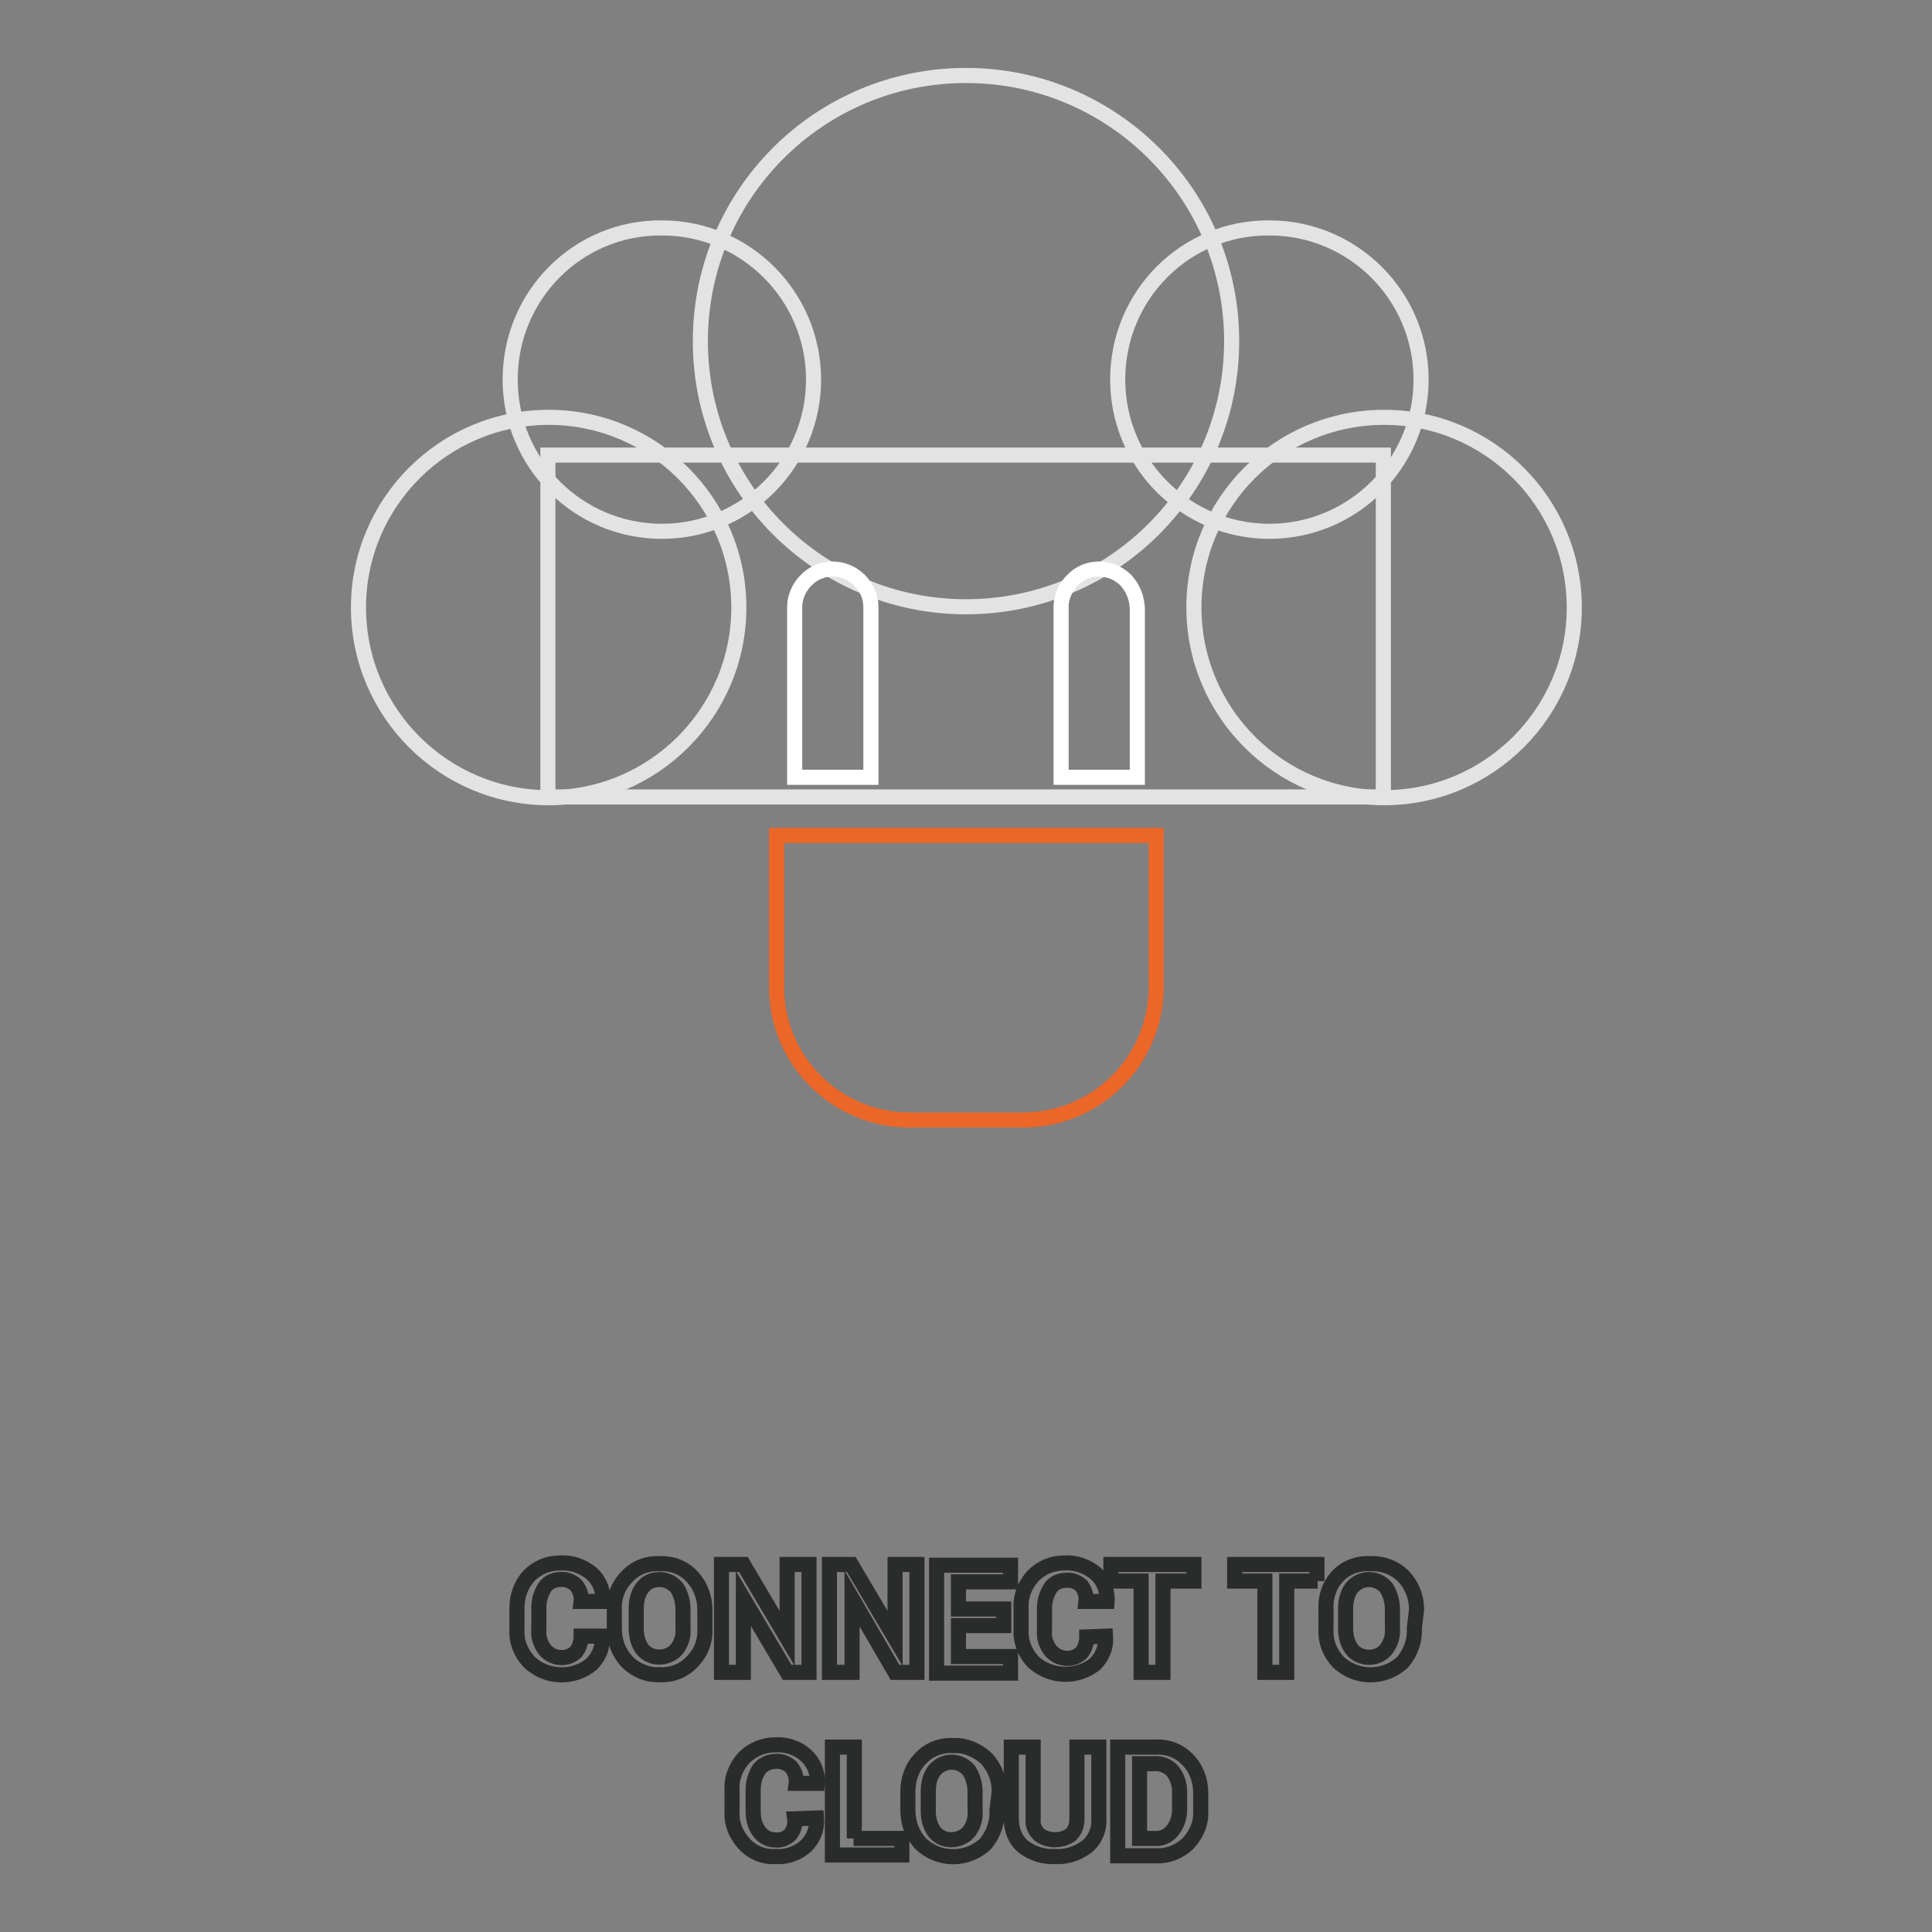
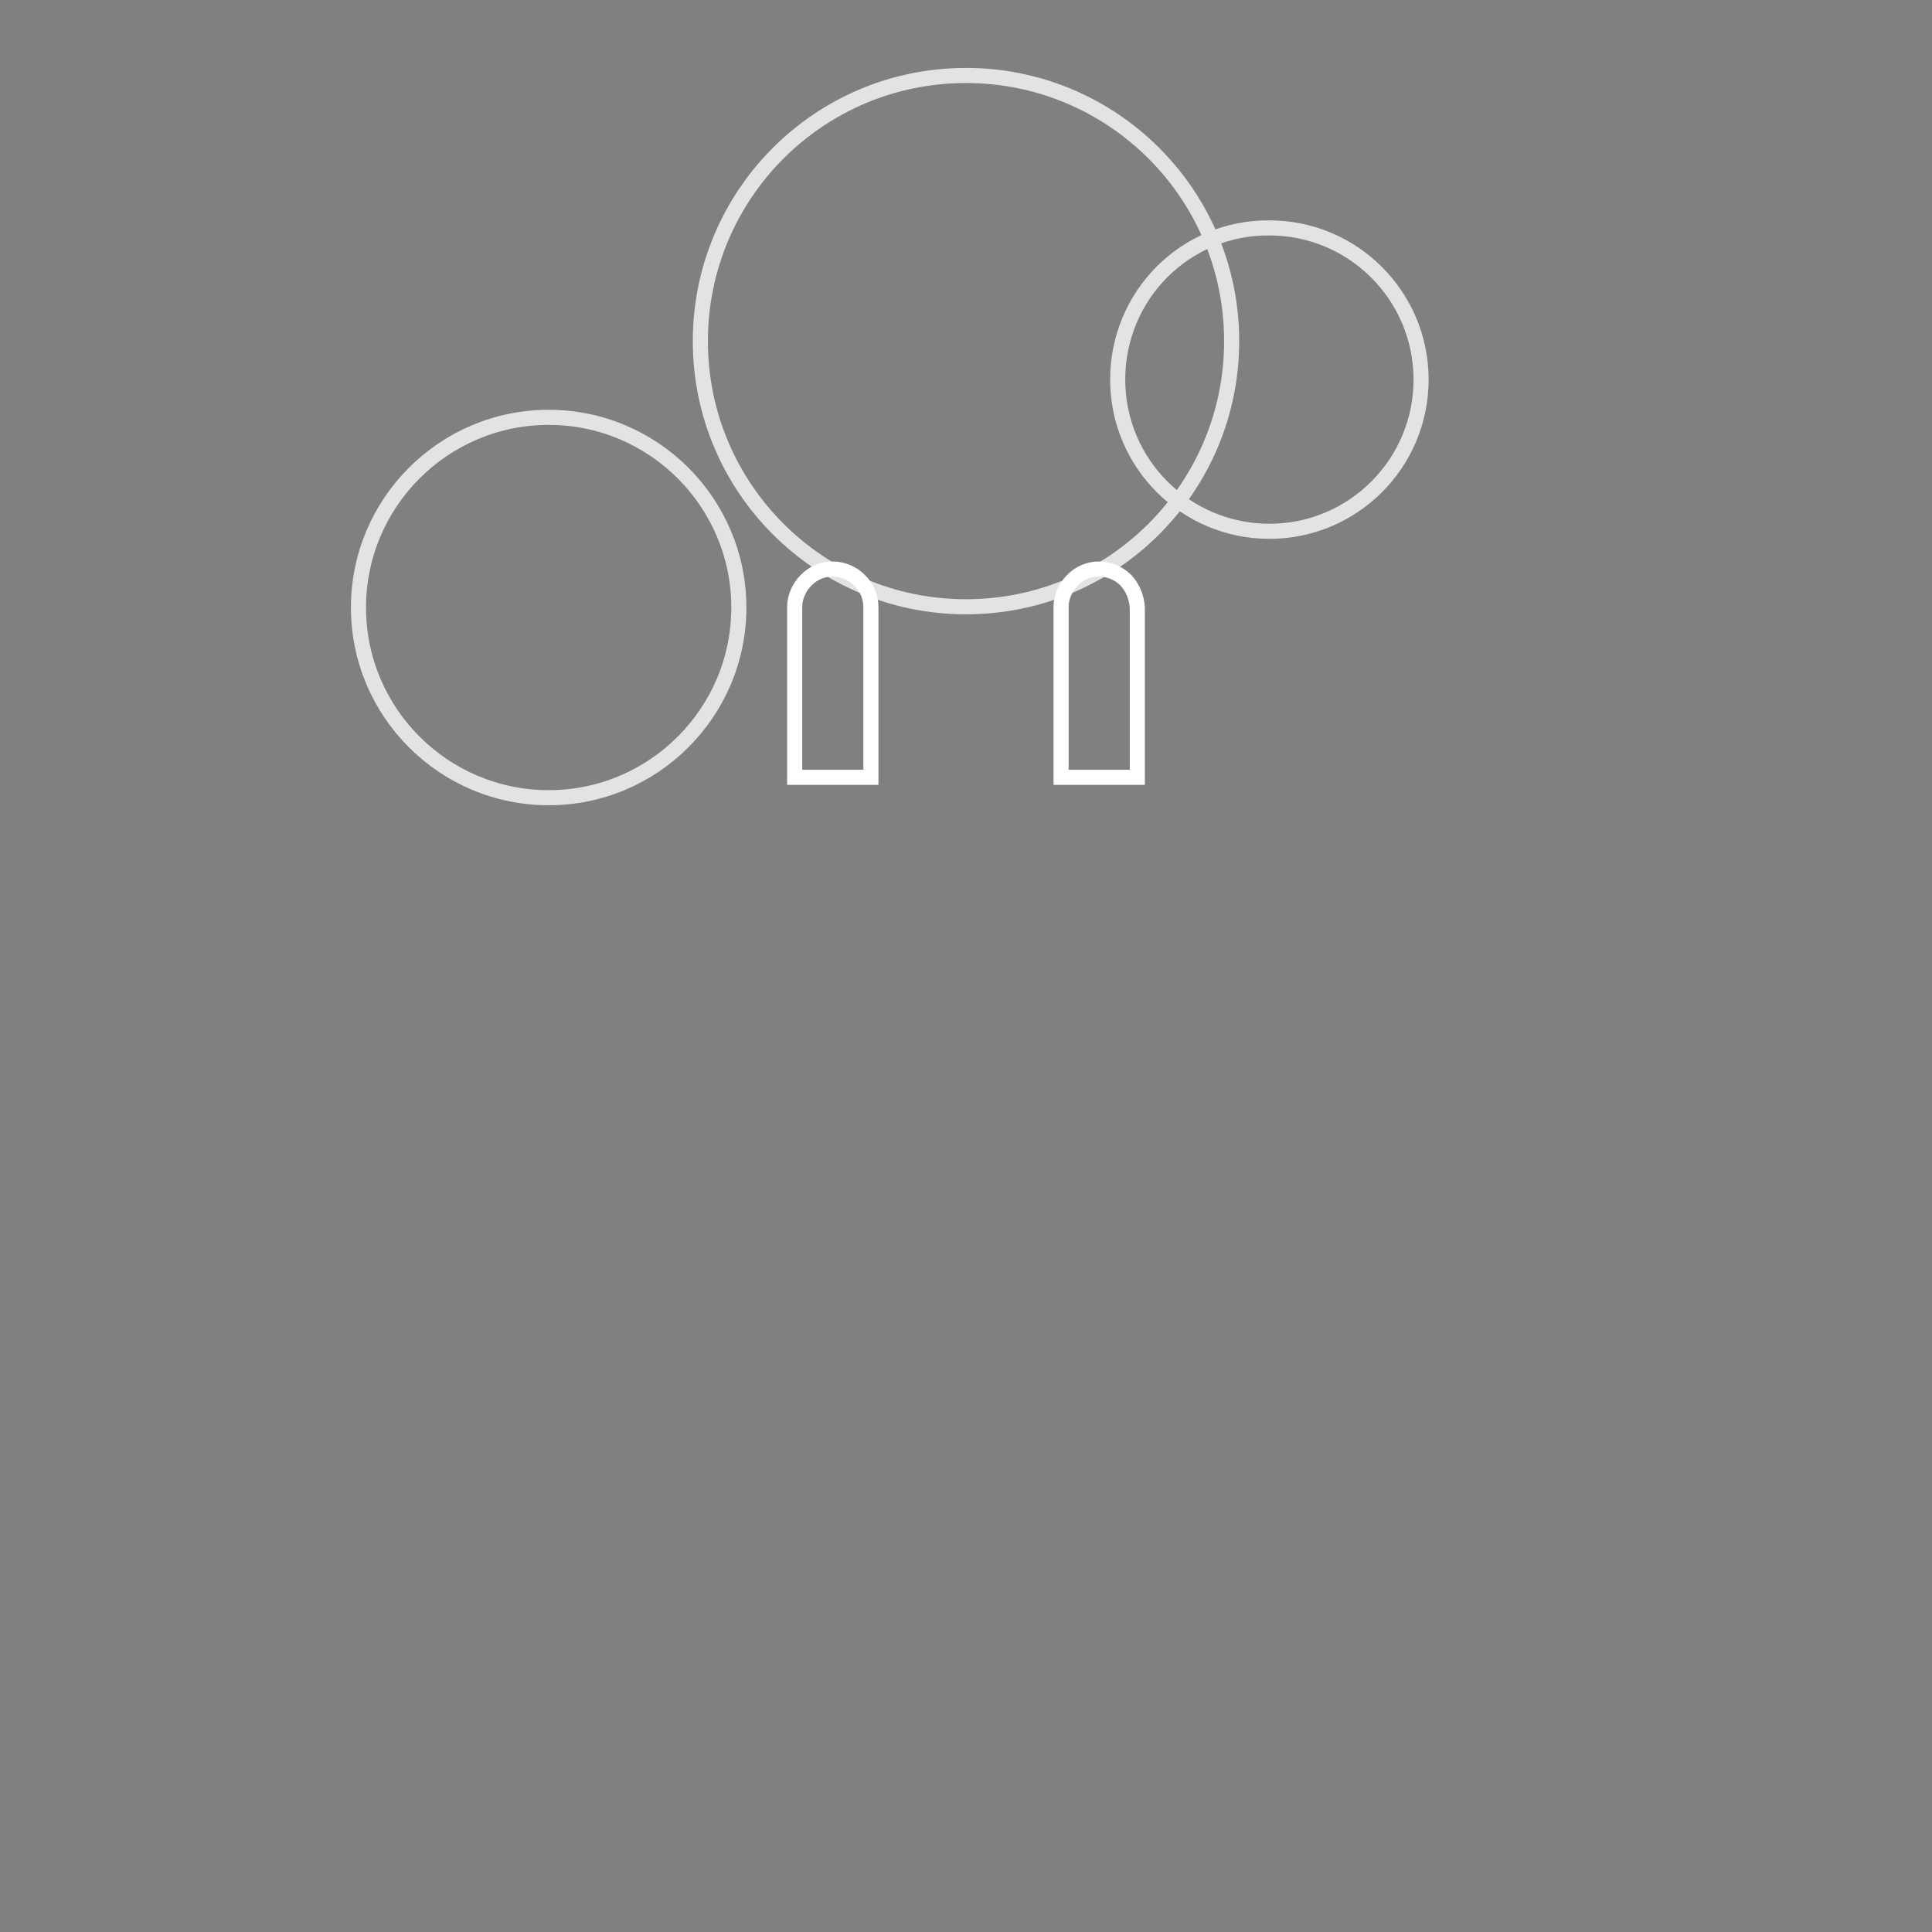
<svg xmlns="http://www.w3.org/2000/svg" version="1.1" x="0px" y="0px" viewBox="0 0 256 256" enable-background="new 0 0 256 256" xml:space="preserve">
  <rect x="0" y="0" width="256" height="256" fill="#808080" stroke="none" />
  <g>
-     <path stroke-width="2" fill-opacity="0" stroke="#2a2b2b" d="M79.8,216.8c0.1,1.4-0.4,2.7-1.4,3.7c-2.4,2-6,1.9-8.3-0.3c-1.1-1.2-1.7-2.7-1.6-4.3v-2.8 c0-1.6,0.5-3.1,1.6-4.3c1.1-1.1,2.5-1.7,4.1-1.7c1.5-0.1,3,0.4,4.2,1.4c1,0.9,1.6,2.3,1.5,3.7H77c0.1-0.8-0.2-1.6-0.7-2.2 c-0.6-0.5-1.3-0.8-2.1-0.7c-0.8,0-1.6,0.4-2,1c-0.5,0.8-0.8,1.7-0.8,2.7v2.9c-0.1,1,0.2,1.9,0.8,2.7c1,1.2,2.8,1.4,4,0.4 c0,0,0.1-0.1,0.1-0.1c0.5-0.6,0.7-1.4,0.7-2.1L79.8,216.8z M93.4,215.8c0.1,1.6-0.5,3.2-1.7,4.4c-1.1,1.2-2.7,1.8-4.3,1.7 c-1.6,0.1-3.2-0.6-4.3-1.7c-1.1-1.2-1.7-2.7-1.7-4.4v-2.5c-0.1-1.6,0.5-3.2,1.7-4.4c1.1-1.2,2.7-1.8,4.3-1.7 c1.6-0.1,3.2,0.5,4.3,1.7c1.1,1.2,1.7,2.7,1.7,4.4V215.8z M90.5,213.2c0-1-0.3-2-0.8-2.8c-0.6-0.7-1.4-1.1-2.3-1.1 c-0.9,0-1.7,0.3-2.3,1.1c-0.6,0.8-0.8,1.8-0.8,2.8v2.5c0,1,0.2,2,0.8,2.8c1,1.3,2.9,1.4,4.2,0.4c0.1-0.1,0.3-0.3,0.4-0.4 c0.6-0.8,0.9-1.8,0.8-2.8V213.2z M107.2,221.6h-2.9l-5.8-9.8v9.8h-2.9v-14.3h2.9l5.8,9.8v-9.8h2.9L107.2,221.6z M121.5,221.6h-2.9 l-5.7-9.8v9.8h-3v-14.3h2.9l5.8,9.8v-9.8h2.9V221.6z M133,215.4h-6v4.1h6.9v2.2h-9.8v-14.3h9.8v2.2H127v3.6h6V215.4z M146.5,216.8 c0.1,1.4-0.4,2.7-1.4,3.7c-2.4,1.9-5.9,1.8-8.2-0.3c-1.1-1.2-1.7-2.7-1.6-4.3v-2.8c-0.1-1.6,0.5-3.1,1.6-4.3 c1.1-1.1,2.5-1.7,4.1-1.7c1.5-0.1,3,0.4,4.2,1.4c1,0.9,1.6,2.3,1.5,3.7h-2.8c0.1-0.8-0.2-1.5-0.6-2.1c-0.6-0.5-1.3-0.8-2.1-0.7 c-0.8,0-1.6,0.4-2,1c-0.5,0.8-0.8,1.7-0.8,2.7v2.9c-0.1,1,0.2,1.9,0.8,2.7c1,1.2,2.8,1.4,4,0.4c0,0,0.1-0.1,0.1-0.1 c0.5-0.6,0.7-1.4,0.7-2.1L146.5,216.8z M158.2,209.5h-4.1v12.1h-2.9v-12.1h-4v-2.2h11V209.5z M174.6,209.5h-4.1v12.1h-2.9v-12.1h-4 v-2.2h10.9V209.5z M187.4,215.8c0.1,1.6-0.5,3.2-1.5,4.4c-2.4,2.3-6.2,2.3-8.6,0c-1.1-1.2-1.7-2.7-1.6-4.4v-2.5 c-0.1-1.6,0.4-3.2,1.5-4.4c1.1-1.2,2.7-1.8,4.3-1.7c1.7-0.1,3.3,0.5,4.5,1.7c1.1,1.2,1.7,2.7,1.7,4.4L187.4,215.8z M184.5,213.2 c0-1-0.3-2-0.8-2.8c-0.6-0.7-1.4-1.1-2.3-1.1c-0.9,0-1.7,0.4-2.3,1.1c-0.6,0.8-0.8,1.8-0.8,2.8v2.5c0,1,0.2,2,0.8,2.8 c0.5,0.7,1.4,1.1,2.3,1.1c0.9,0,1.8-0.4,2.3-1.1c0.6-0.8,0.9-1.8,0.8-2.8V213.2z M108.2,240.9c0.1,1.4-0.4,2.7-1.4,3.7 c-1.1,1-2.6,1.5-4,1.4c-1.6,0.1-3.1-0.5-4.2-1.7c-1.1-1.2-1.7-2.7-1.6-4.3v-2.8c-0.1-1.6,0.5-3.1,1.6-4.3c1.1-1.1,2.6-1.7,4.1-1.7 c1.5-0.1,3,0.4,4.1,1.4c1,0.9,1.6,2.3,1.5,3.7h-2.8c0.1-0.8-0.2-1.6-0.7-2.2c-0.6-0.5-1.3-0.8-2.1-0.7c-0.8,0-1.6,0.4-2.1,1 c-0.5,0.8-0.8,1.7-0.8,2.7v2.9c0,1,0.2,1.9,0.8,2.7c0.5,0.7,1.3,1.1,2.1,1.1c0.7,0.1,1.5-0.2,2-0.7c0.5-0.6,0.7-1.4,0.6-2.1 L108.2,240.9z M113.1,243.6h6.4v2.2h-9.2v-14.3h2.9V243.6z M132.1,239.9c0.1,1.6-0.5,3.2-1.5,4.4c-2.4,2.3-6.2,2.3-8.6,0 c-1.1-1.2-1.7-2.7-1.7-4.4v-2.5c0-1.6,0.5-3.2,1.7-4.4c1.1-1.2,2.7-1.8,4.3-1.7c1.6-0.1,3.2,0.6,4.4,1.7c1.1,1.2,1.7,2.7,1.7,4.4 L132.1,239.9z M129.2,237.4c0-1-0.3-2-0.8-2.8c-0.6-0.7-1.4-1.1-2.3-1.1c-0.9,0-1.7,0.4-2.3,1.1c-0.6,0.8-0.8,1.8-0.8,2.8v2.5 c0,1,0.2,2,0.8,2.8c1,1.3,2.9,1.4,4.2,0.4c0.1-0.1,0.3-0.3,0.4-0.4c0.6-0.8,0.9-1.8,0.8-2.8V237.4z M145.6,231.5v9.5 c0.1,1.4-0.5,2.8-1.6,3.7c-1.2,0.9-2.7,1.4-4.2,1.3c-1.5,0.1-3-0.4-4.2-1.3c-1.1-0.9-1.6-2.3-1.6-3.7v-9.5h2.9v9.5 c-0.1,0.8,0.2,1.5,0.8,2.1c1.2,0.9,3,0.9,4.2,0c0.6-0.6,0.8-1.3,0.8-2.1v-9.5H145.6z M148.1,245.8v-14.3h5c1.6-0.1,3.2,0.5,4.3,1.7 c1.1,1.1,1.7,2.7,1.7,4.3v2.5c0.1,1.6-0.6,3.1-1.7,4.3c-1.2,1.1-2.7,1.7-4.3,1.6H148.1z M151,233.7v9.9h1.9c1,0.1,1.9-0.3,2.5-1.1 c0.6-0.8,0.9-1.7,0.9-2.7v-2.4c0-1-0.3-1.9-0.9-2.7c-0.6-0.7-1.6-1.1-2.5-1H151z" />
    <path stroke-width="2" fill-opacity="0" stroke="#e4e3e3" d="M47.5,80.5c0,13.9,11.3,25.2,25.2,25.2s25.2-11.3,25.2-25.2c0-13.9-11.3-25.2-25.2-25.2 S47.5,66.6,47.5,80.5L47.5,80.5z" />
-     <path stroke-width="2" fill-opacity="0" stroke="#e4e3e3" d="M158.2,80.5c0,13.9,11.3,25.2,25.2,25.2c13.9,0,25.2-11.3,25.2-25.2c0,0,0,0,0,0 c0-13.9-11.3-25.2-25.2-25.2C169.5,55.3,158.2,66.5,158.2,80.5C158.2,80.4,158.2,80.5,158.2,80.5z" />
    <path stroke-width="2" fill-opacity="0" stroke="#e4e3e3" d="M92.8,45.2c0,19.5,15.8,35.2,35.2,35.2c19.5,0,35.2-15.8,35.2-35.2c0,0,0,0,0,0c0-19.5-15.8-35.2-35.2-35.2 C108.5,10,92.8,25.8,92.8,45.2z" />
    <path stroke-width="2" fill-opacity="0" stroke="#e4e3e3" d="M148.1,50.3c0,11.1,9,20.1,20.1,20.1c11.1,0,20.1-9,20.1-20.1c0-11.1-9-20.1-20.1-20.1 C157.1,30.1,148.1,39.1,148.1,50.3z" />
-     <path stroke-width="2" fill-opacity="0" stroke="#e4e3e3" d="M67.6,50.3c0,11.1,9,20.1,20.1,20.1s20.1-9,20.1-20.1c0-11.1-9-20.1-20.1-20.1 C76.6,30.1,67.6,39.1,67.6,50.3L67.6,50.3z" />
-     <path stroke-width="2" fill-opacity="0" stroke="#e4e3e3" d="M72.6,60.3h110.7v45.3H72.6V60.3z" />
    <path stroke-width="2" fill-opacity="0" stroke="#ffffff" d="M113.9,76.9c-2-2-5.2-2-7.1,0c-0.9,0.9-1.5,2.2-1.5,3.5v22.6h10.1V80.5C115.4,79.1,114.9,77.9,113.9,76.9z  M149.2,76.9c-2-2-5.2-2-7.1,0c-0.9,0.9-1.5,2.2-1.5,3.5v22.6h10.1V80.5C150.6,79.1,150.1,77.9,149.2,76.9L149.2,76.9z" />
-     <path stroke-width="2" fill-opacity="0" stroke="#ec6627" d="M153.2,130.8c0,9.7-7.9,17.6-17.6,17.6h-15.1c-9.7,0-17.6-7.9-17.6-17.6l0,0v-20.1h50.3V130.8z" />
  </g>
</svg>